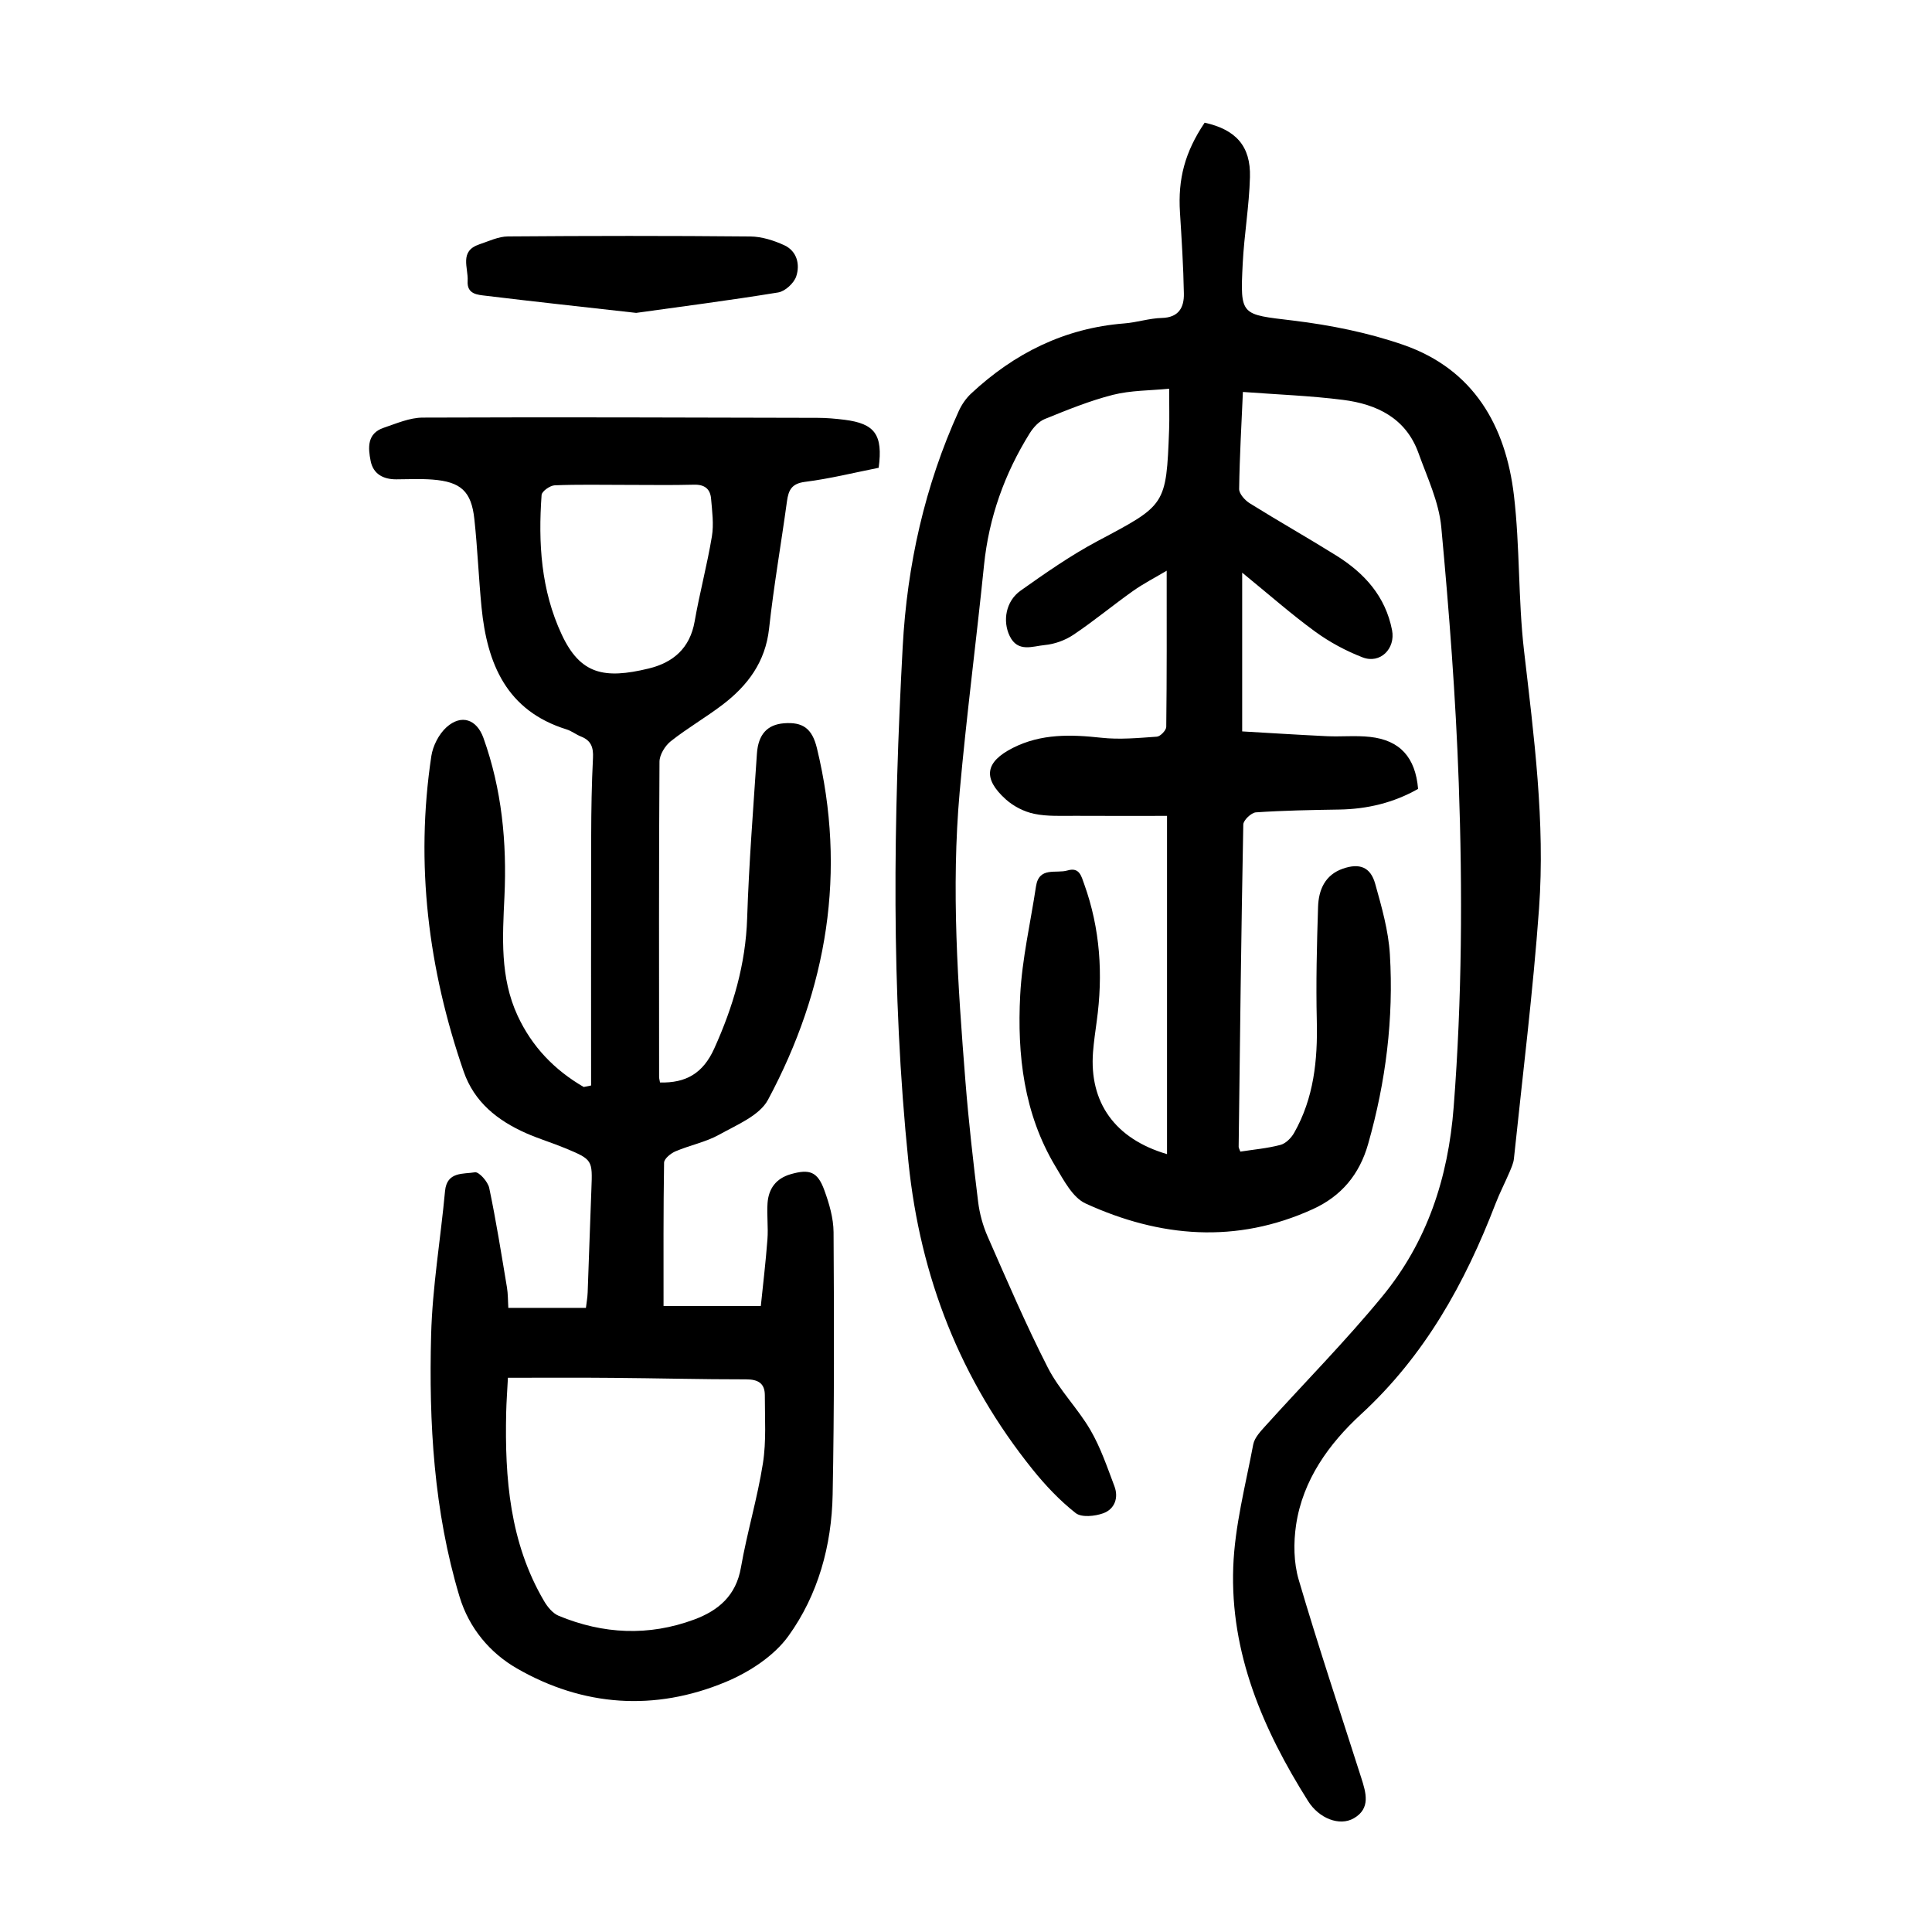
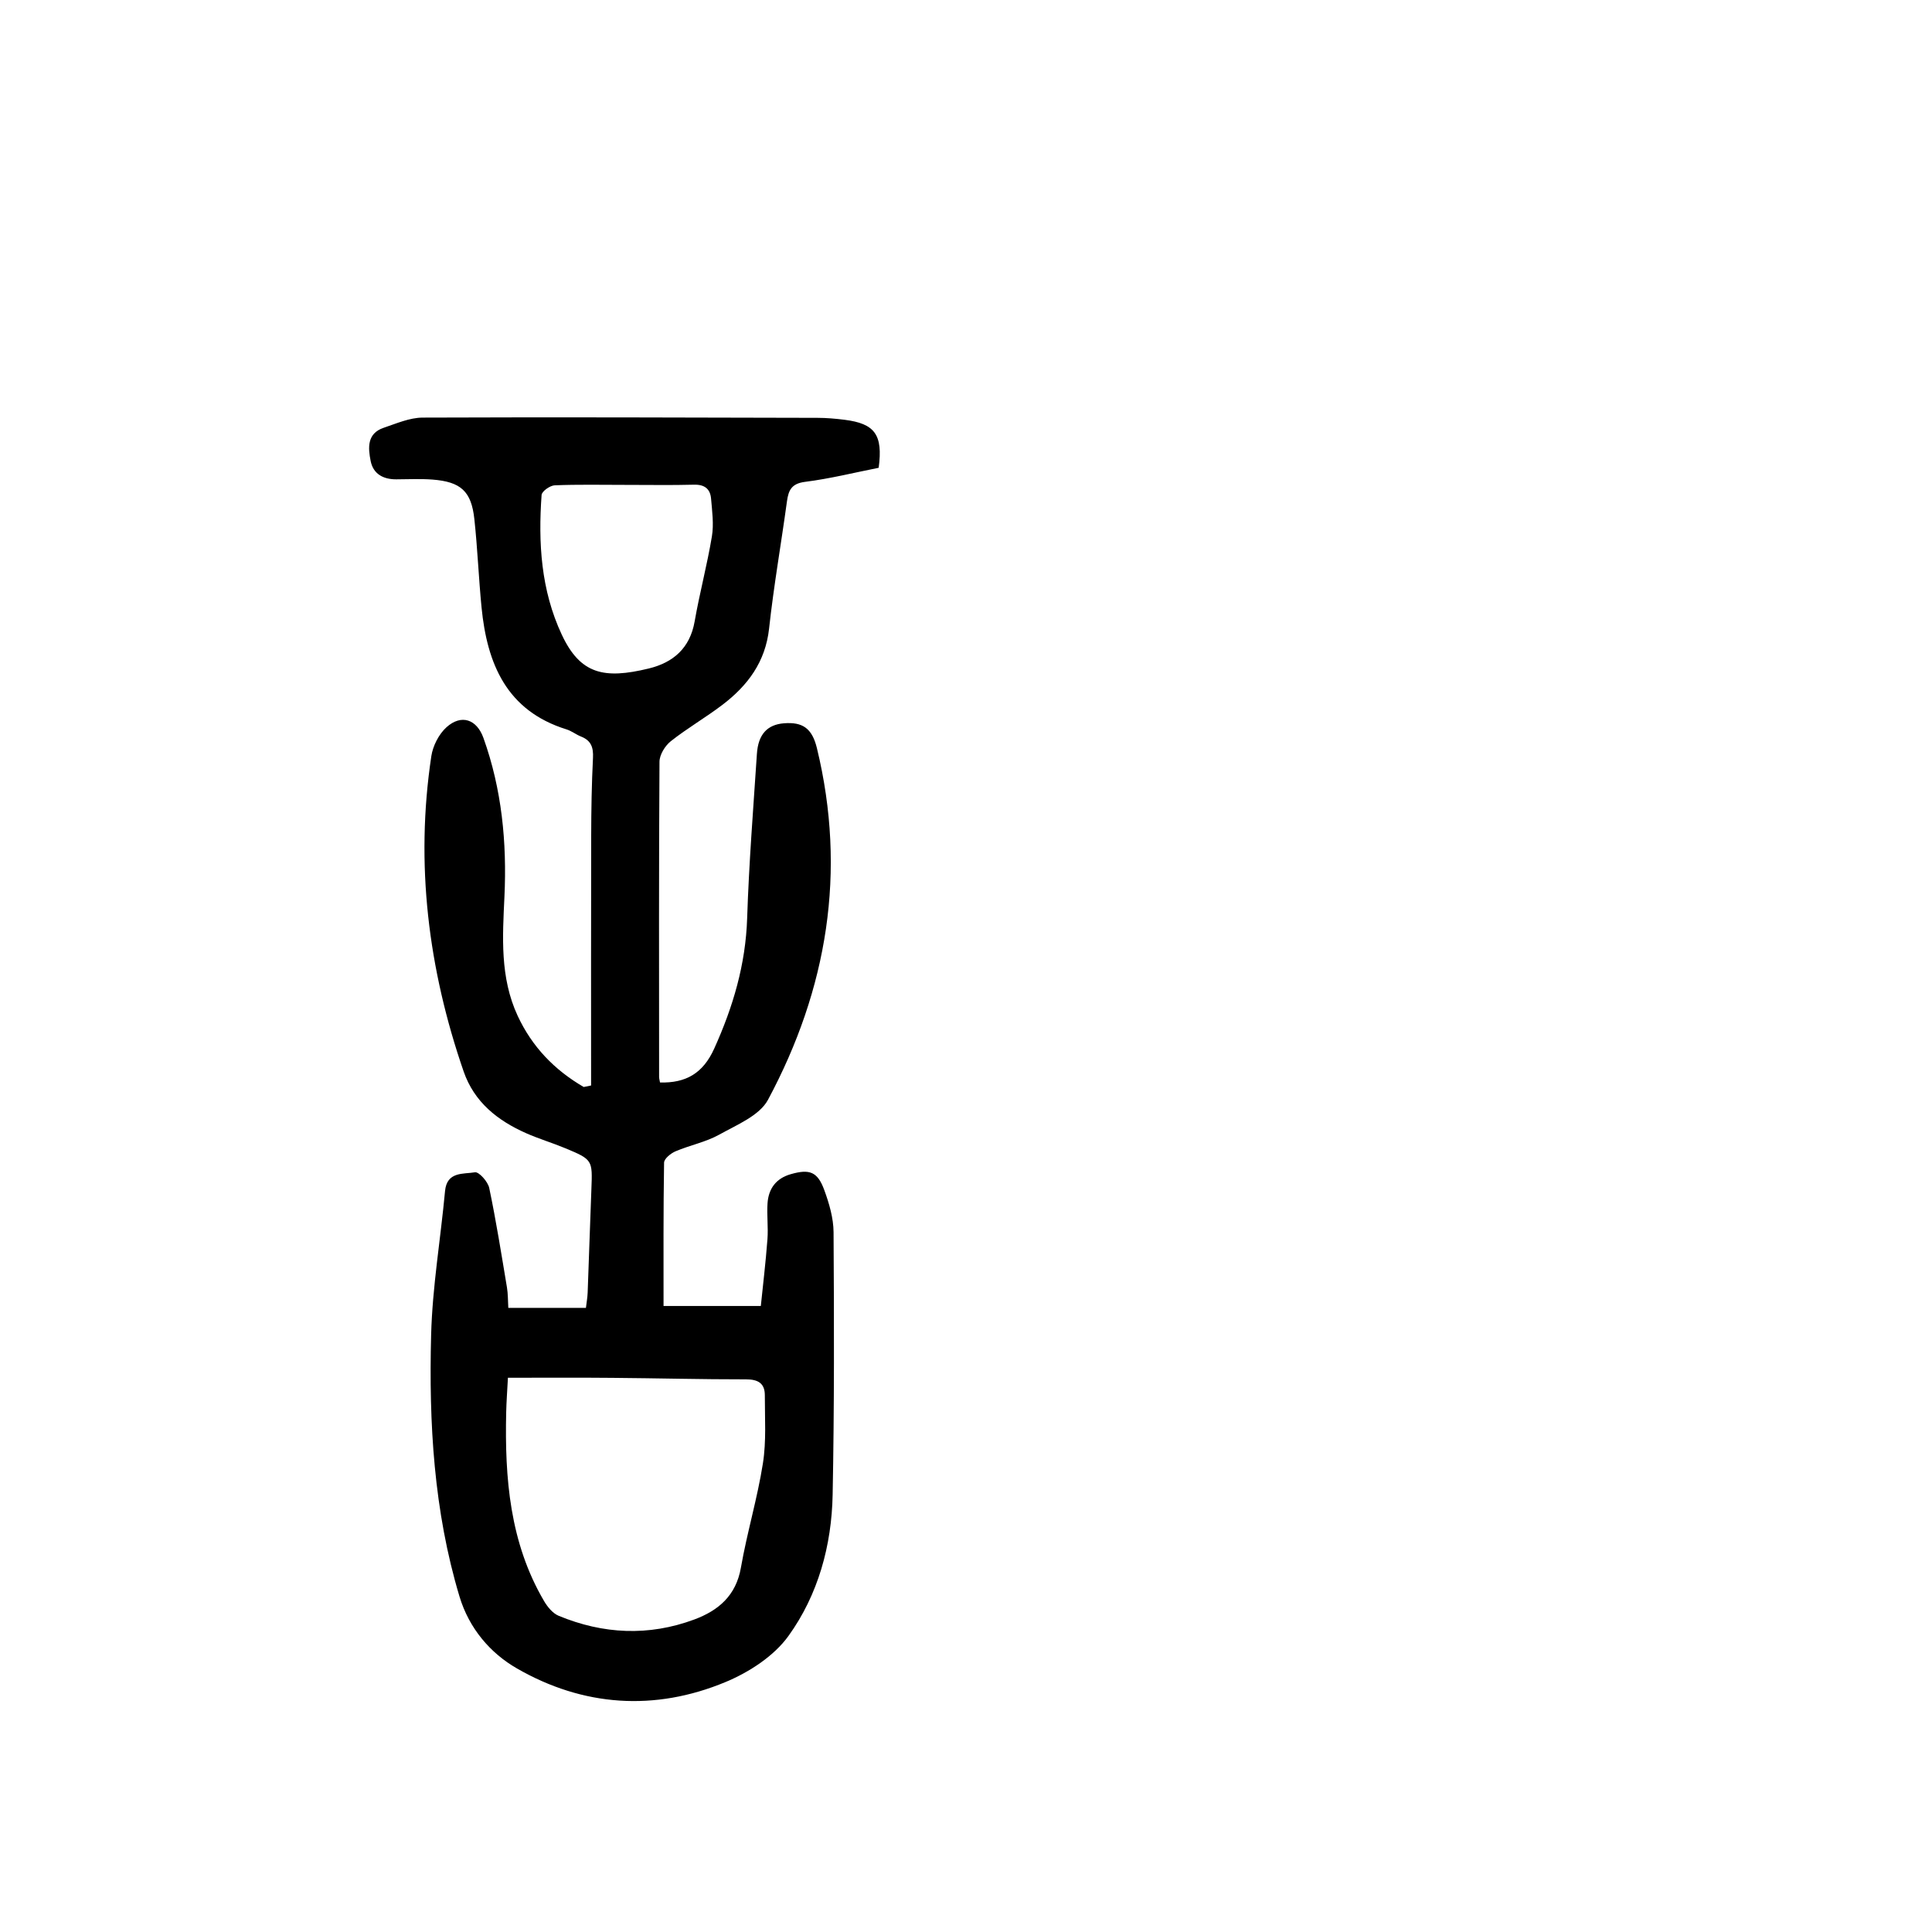
<svg xmlns="http://www.w3.org/2000/svg" version="1.1" id="zdic.net" x="0px" y="0px" viewBox="0 0 400 400" style="enable-background:new 0 0 400 400;" xml:space="preserve">
  <g>
-     <path d="M249.41,25.4c6.46,1.43,9.56,4.85,9.38,11.28c-0.16,5.97-1.2,11.92-1.5,17.89c-0.55,10.91-0.39,10.49,10.45,11.8   c7.73,0.94,15.55,2.5,22.89,5.06c14.44,5.04,21.1,16.68,22.81,31.11c1.26,10.65,0.86,21.49,2.09,32.15   c2.06,17.77,4.4,35.53,3.11,53.42c-1.25,17.3-3.4,34.53-5.2,51.78c-0.1,0.97-0.55,1.91-0.93,2.83c-0.93,2.18-2.03,4.29-2.88,6.5   c-6.32,16.44-14.64,31.45-27.87,43.61c-6.61,6.08-12.03,13.57-13.42,22.88c-0.55,3.7-0.5,7.81,0.54,11.35   c4.04,13.76,8.6,27.37,12.96,41.04c0.97,3.05,1.98,6.3-1.52,8.34c-3.01,1.75-7.26,0-9.48-3.52c-9.35-14.83-16.16-30.64-15.51-48.48   c0.31-8.51,2.55-16.96,4.14-25.39c0.27-1.42,1.56-2.75,2.61-3.92c8.03-8.9,16.49-17.45,24.09-26.7   c9.29-11.29,13.66-24.49,14.8-39.25c1.73-22.36,1.84-44.7,1.05-67.04c-0.62-17.7-1.98-35.38-3.62-53.02   c-0.49-5.21-2.91-10.28-4.72-15.32c-2.6-7.24-8.62-10.12-15.62-11.01c-6.78-0.86-13.63-1.11-20.73-1.64   c-0.28,6.4-0.68,13.24-0.78,20.09c-0.01,0.99,1.19,2.33,2.18,2.95c5.93,3.7,12.02,7.14,17.95,10.84   c5.81,3.63,10.17,8.43,11.53,15.44c0.74,3.83-2.45,7.04-6.1,5.63c-3.44-1.33-6.81-3.14-9.79-5.31c-4.93-3.59-9.52-7.64-15.14-12.23   c0,11.25,0,21.62,0,32.87c5.43,0.31,11.46,0.7,17.5,0.99c2.99,0.14,6.02-0.18,8.98,0.15c6.19,0.68,9.39,4.24,9.94,10.76   c-5.04,2.87-10.52,4.19-16.37,4.28c-5.74,0.09-11.49,0.19-17.21,0.58c-0.96,0.07-2.6,1.63-2.61,2.52   c-0.43,22.24-0.69,44.48-0.96,66.72c0,0.23,0.16,0.46,0.35,1c2.73-0.43,5.58-0.67,8.3-1.39c1.1-0.29,2.24-1.44,2.84-2.5   c4.08-7.2,4.88-15.04,4.69-23.17c-0.19-7.86,0.01-15.73,0.26-23.59c0.11-3.54,1.43-6.65,5.16-7.94c3.44-1.19,5.7-0.33,6.67,3.14   c1.34,4.79,2.74,9.69,3.04,14.6c0.8,13.3-0.84,26.4-4.5,39.26c-1.8,6.35-5.57,10.82-11.45,13.5c-15.85,7.22-31.65,5.88-47.05-1.17   c-2.7-1.24-4.54-4.85-6.25-7.69c-6.55-10.92-7.93-23.1-7.29-35.43c0.39-7.55,2.14-15.02,3.27-22.53c0.63-4.16,4.15-2.6,6.52-3.3   c2.48-0.73,2.86,1.16,3.46,2.82c3.33,9.26,3.93,18.76,2.59,28.44c-0.29,2.1-0.59,4.21-0.76,6.32c-0.8,10.43,4.51,17.98,15.32,21.15   c0-23.19,0-46.2,0-70.03c-6.05,0-12.49,0.03-18.94-0.01c-2.86-0.02-5.8,0.16-8.56-0.42c-2.09-0.43-4.29-1.56-5.88-2.99   c-4.86-4.38-4.26-7.76,1.47-10.66c5.86-2.96,11.98-2.79,18.29-2.1c3.79,0.42,7.69,0.05,11.52-0.22c0.72-0.05,1.93-1.32,1.94-2.03   c0.13-10.48,0.09-20.96,0.09-32.33c-2.37,1.41-4.79,2.65-6.98,4.2c-4.16,2.95-8.1,6.23-12.34,9.07c-1.7,1.14-3.89,1.93-5.92,2.12   c-2.5,0.23-5.58,1.6-7.26-1.86c-1.51-3.1-0.83-7.22,2.25-9.4c5.18-3.67,10.43-7.34,16.02-10.31c14.04-7.46,14.14-7.3,14.73-22.97   c0.09-2.48,0.01-4.98,0.01-8.53c-3.97,0.39-7.93,0.33-11.65,1.27c-4.81,1.22-9.47,3.13-14.09,5c-1.25,0.5-2.38,1.76-3.12,2.94   c-5.22,8.38-8.46,17.44-9.47,27.33c-1.59,15.65-3.64,31.26-5.04,46.93c-1.78,19.98-0.39,39.96,1.19,59.9   c0.66,8.34,1.61,16.66,2.63,24.97c0.3,2.43,0.97,4.9,1.95,7.14c4.02,9.14,7.95,18.33,12.49,27.21c2.35,4.6,6.2,8.42,8.82,12.92   c2.1,3.61,3.47,7.68,4.96,11.62c0.91,2.41,0.03,4.74-2.3,5.59c-1.73,0.63-4.51,0.92-5.73-0.04c-3.29-2.59-6.25-5.72-8.89-9   c-14.96-18.6-23.27-39.77-25.72-63.6c-3.65-35.56-3.11-71.12-1.2-106.7c0.91-16.96,4.57-33.37,11.63-48.9   c0.6-1.31,1.49-2.6,2.54-3.58c8.95-8.35,19.36-13.55,31.72-14.52c2.61-0.2,5.17-1.07,7.77-1.13c3.5-0.09,4.61-2.18,4.56-5.03   c-0.1-5.61-0.46-11.21-0.81-16.82C243.86,37.03,245.32,31.49,249.41,25.4z" />
    <path d="M122.38,224.74c0-17.23-0.03-34.46,0.02-51.7c0.01-5.37,0.1-10.75,0.37-16.11c0.11-2.16-0.37-3.61-2.46-4.43   c-1.04-0.41-1.96-1.16-3.02-1.49c-12.42-3.86-16.44-13.59-17.59-25.24c-0.6-6.09-0.83-12.22-1.49-18.3   c-0.62-5.77-2.81-7.73-8.68-8.18c-2.48-0.19-4.99-0.06-7.49-0.05c-2.69,0.01-4.76-1.1-5.3-3.79c-0.54-2.71-0.79-5.7,2.69-6.88   c2.64-0.89,5.38-2.1,8.08-2.11c27.25-0.11,54.5-0.02,81.74,0.05c1.87,0,3.75,0.17,5.6,0.4c6.29,0.79,7.98,3.1,7.07,9.94   c-5,0.99-10.08,2.26-15.23,2.91c-2.79,0.35-3.44,1.7-3.76,4.04c-1.2,8.78-2.74,17.53-3.7,26.34c-0.76,6.92-4.43,11.8-9.65,15.78   c-3.47,2.64-7.29,4.84-10.71,7.55c-1.18,0.94-2.32,2.79-2.33,4.23c-0.14,21.75-0.09,43.5-0.08,65.25c0,0.36,0.12,0.73,0.19,1.17   c5.33,0.13,8.89-1.86,11.22-7.02c3.91-8.65,6.51-17.43,6.82-27c0.37-11.36,1.27-22.7,2.02-34.04c0.27-4.03,2.16-6.03,5.58-6.31   c3.9-0.31,5.84,1.04,6.84,5.13c6.21,25.59,2.16,49.89-10.12,72.81c-1.76,3.29-6.46,5.19-10.09,7.22c-2.8,1.56-6.09,2.19-9.07,3.46   c-0.98,0.42-2.35,1.53-2.36,2.35c-0.16,9.71-0.11,19.41-0.11,29.67c5.97,0,12.54,0,20.14,0c0.44-4.27,1.01-9.03,1.37-13.8   c0.19-2.48-0.15-5,0.02-7.48c0.21-3,1.75-5.13,4.78-6c3.91-1.13,5.58-0.55,6.98,3.31c1.01,2.77,1.89,5.78,1.91,8.69   c0.11,18.11,0.16,36.23-0.19,54.34c-0.2,10.54-3.01,20.74-9.15,29.26c-3.01,4.18-8.14,7.5-13.01,9.53   c-14.69,6.12-29.53,5.08-43.24-2.83c-5.44-3.13-9.86-8.22-11.86-14.88c-5.32-17.71-6.35-35.9-5.87-54.16   c0.26-9.94,1.96-19.84,2.88-29.77c0.38-4.1,3.79-3.48,6.19-3.89c0.82-0.14,2.69,1.94,2.96,3.25c1.43,6.82,2.52,13.71,3.67,20.59   c0.22,1.33,0.19,2.69,0.28,4.23c5.41,0,10.6,0,16.07,0c0.12-1.05,0.32-2.12,0.36-3.19c0.27-7.12,0.49-14.24,0.77-21.35   c0.24-6.11,0.27-6.15-5.5-8.55c-2.65-1.1-5.41-1.92-8.03-3.08c-5.9-2.62-10.72-6.42-12.92-12.78   c-7.33-21.23-10.04-42.97-6.69-65.27c0.32-2.14,1.56-4.57,3.15-6c3.08-2.76,6.26-1.63,7.64,2.22c3.81,10.63,4.87,21.63,4.35,32.84   c-0.39,8.37-0.95,16.74,2.73,24.68c2.99,6.44,7.64,11.24,13.68,14.75C121.38,224.94,121.88,224.84,122.38,224.74z M105.16,285.25   c-0.14,2.71-0.31,4.94-0.36,7.17c-0.31,13.61,0.74,26.96,7.84,39.06c0.71,1.21,1.79,2.54,3.02,3.05   c9.22,3.82,18.64,4.27,28.06,0.78c5.01-1.86,8.67-4.94,9.68-10.76c1.26-7.23,3.41-14.32,4.55-21.56c0.73-4.62,0.39-9.41,0.4-14.12   c0-2.48-1.4-3.29-3.89-3.29c-9.23,0.01-18.46-0.24-27.69-0.31C119.7,285.2,112.61,285.25,105.16,285.25z M129.45,100.39   c-4.87,0-9.75-0.11-14.61,0.09c-0.97,0.04-2.66,1.24-2.71,2c-0.71,9.92-0.14,19.69,4.18,28.92c3.83,8.18,8.73,9.26,17.99,7.01   c5.08-1.23,8.55-4.21,9.52-9.76c1.03-5.89,2.59-11.69,3.57-17.59c0.42-2.53,0.05-5.21-0.17-7.81c-0.17-2.03-1.34-2.96-3.54-2.9   C138.94,100.48,134.19,100.38,129.45,100.39z" />
-     <path d="M131.71,64.78c-11.3-1.27-21.2-2.34-31.07-3.54c-1.75-0.21-3.99-0.29-3.82-3.06c0.17-2.73-1.8-6.18,2.42-7.59   c1.95-0.65,3.96-1.63,5.94-1.64c16.72-0.13,33.44-0.15,50.16,0.01c2.37,0.02,4.89,0.82,7.07,1.83c2.6,1.22,3.26,3.98,2.44,6.43   c-0.47,1.41-2.31,3.1-3.74,3.33C150.94,62.21,140.72,63.52,131.71,64.78z" />
  </g>
</svg>